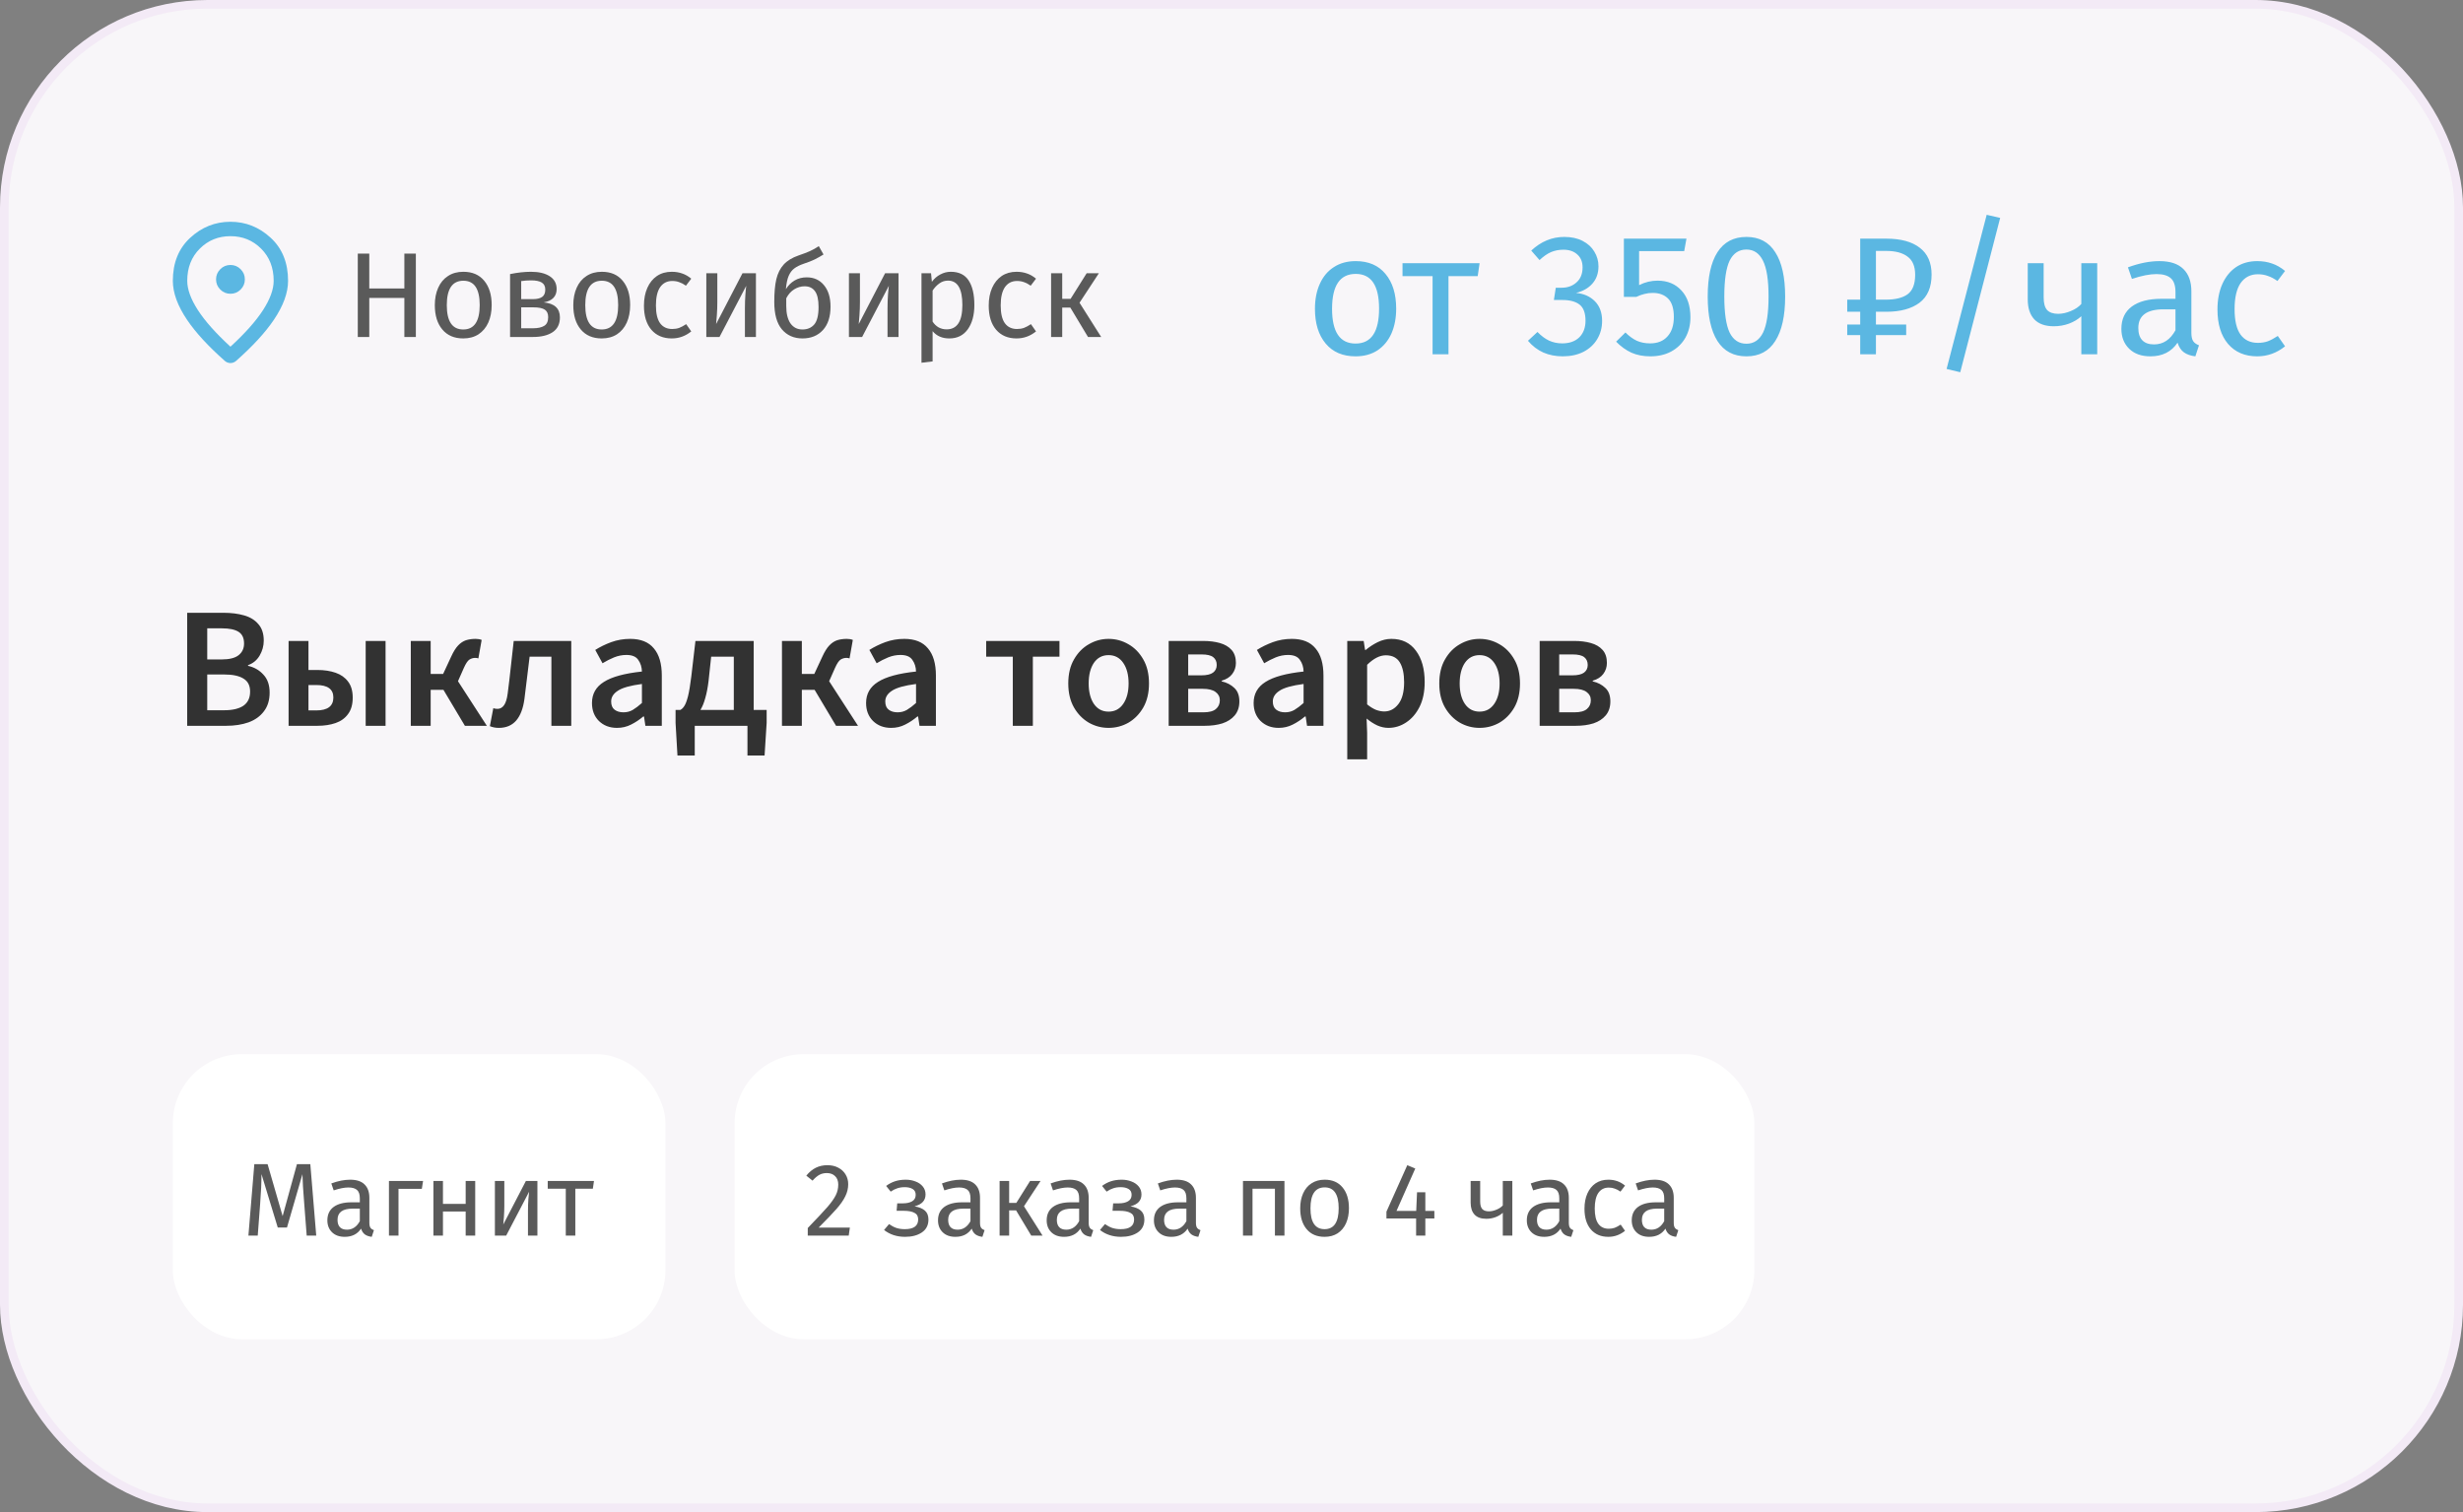
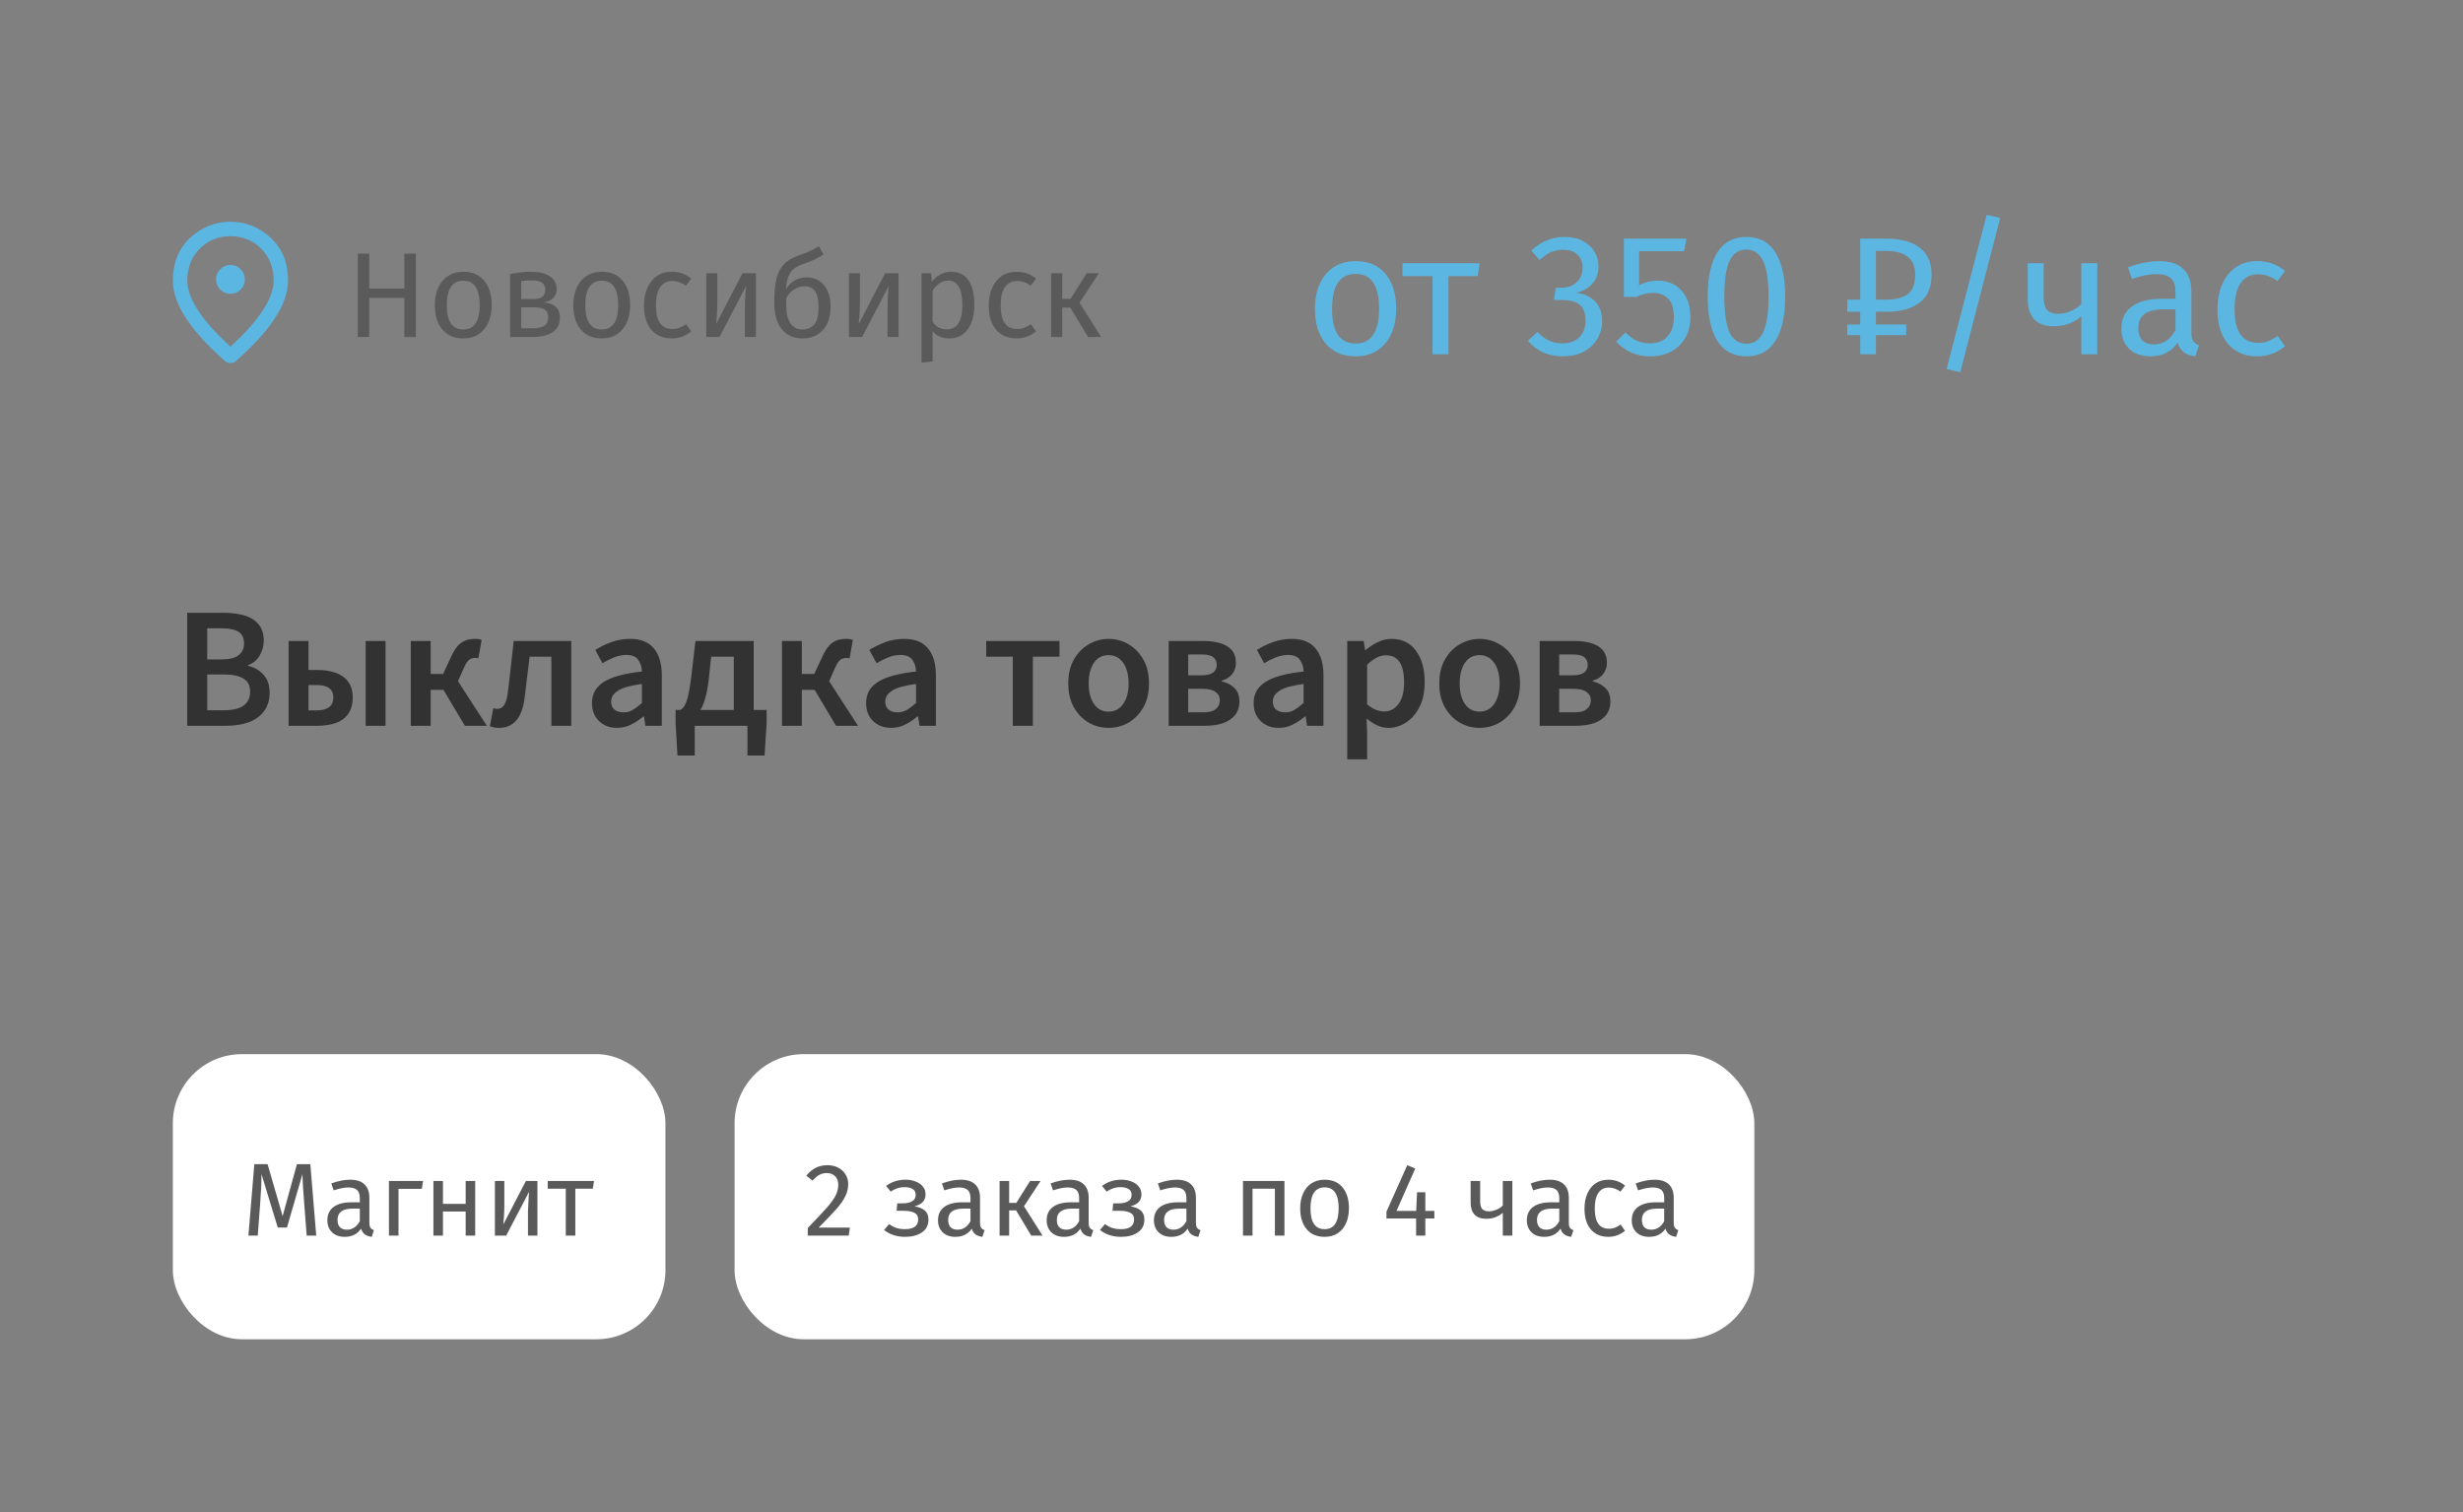
<svg xmlns="http://www.w3.org/2000/svg" width="285" height="175" viewBox="0 0 285 175" fill="none">
  <rect x="0" y="0" width="285" height="175" fill="#808080" stroke="none" />
-   <rect x="0.5" y="0.5" width="284" height="174" rx="23.5" fill="#F8F6F9" stroke="#F3EAF6" />
  <path d="M21.66 84V70.92H25.84C26.747 70.92 27.547 71.02 28.24 71.22C28.947 71.42 29.5 71.76 29.9 72.24C30.313 72.707 30.52 73.34 30.52 74.14C30.52 74.753 30.36 75.333 30.04 75.88C29.72 76.413 29.273 76.78 28.7 76.98V77.06C29.42 77.22 30.013 77.56 30.48 78.08C30.96 78.587 31.2 79.28 31.2 80.16C31.2 81.027 30.98 81.747 30.54 82.32C30.113 82.893 29.52 83.32 28.76 83.6C28 83.867 27.14 84 26.18 84H21.66ZM23.98 76.32H25.64C26.547 76.32 27.207 76.153 27.62 75.82C28.033 75.487 28.24 75.04 28.24 74.48C28.24 73.84 28.027 73.387 27.6 73.12C27.173 72.853 26.533 72.72 25.68 72.72H23.98V76.32ZM23.98 82.2H25.94C26.9 82.2 27.64 82.027 28.16 81.68C28.68 81.32 28.94 80.773 28.94 80.04C28.94 79.347 28.687 78.847 28.18 78.54C27.673 78.22 26.927 78.06 25.94 78.06H23.98V82.2ZM33.394 84V74.18H35.694V77.54H36.734C37.52 77.54 38.22 77.647 38.834 77.86C39.447 78.073 39.927 78.413 40.274 78.88C40.634 79.347 40.814 79.967 40.814 80.74C40.814 81.527 40.634 82.16 40.274 82.64C39.927 83.12 39.447 83.467 38.834 83.68C38.22 83.893 37.52 84 36.734 84H33.394ZM35.694 82.22H36.594C37.914 82.22 38.574 81.72 38.574 80.72C38.574 79.76 37.914 79.28 36.594 79.28H35.694V82.22ZM42.314 84V74.18H44.614V84H42.314ZM47.534 84V74.18H49.834V78H51.274L52.194 76.02C52.461 75.433 52.734 74.993 53.014 74.7C53.294 74.407 53.594 74.207 53.914 74.1C54.248 73.993 54.621 73.94 55.034 73.94C55.301 73.94 55.534 73.98 55.734 74.06L55.354 76.2C55.234 76.16 55.114 76.14 54.994 76.14C54.754 76.14 54.528 76.207 54.314 76.34C54.114 76.473 53.901 76.793 53.674 77.3L52.994 78.84L56.334 84H53.794L51.314 79.84H49.834V84H47.534ZM57.723 84.24C57.337 84.24 56.99 84.173 56.683 84.04L57.083 81.96C57.15 81.973 57.223 81.993 57.303 82.02C57.383 82.033 57.47 82.04 57.563 82.04C57.87 82.04 58.123 81.9 58.323 81.62C58.523 81.34 58.663 80.893 58.743 80.28C58.877 79.253 58.997 78.233 59.103 77.22C59.223 76.207 59.337 75.193 59.443 74.18H66.103V84H63.803V76H61.283C61.19 76.813 61.09 77.633 60.983 78.46C60.89 79.273 60.79 80.087 60.683 80.9C60.537 81.993 60.217 82.827 59.723 83.4C59.23 83.96 58.563 84.24 57.723 84.24ZM71.399 84.24C70.545 84.24 69.845 83.973 69.299 83.44C68.765 82.907 68.499 82.213 68.499 81.36C68.499 80.307 68.959 79.493 69.879 78.92C70.799 78.333 72.265 77.933 74.279 77.72C74.265 77.2 74.125 76.753 73.859 76.38C73.605 75.993 73.145 75.8 72.479 75.8C71.999 75.8 71.525 75.893 71.059 76.08C70.605 76.267 70.159 76.493 69.719 76.76L68.879 75.22C69.425 74.873 70.039 74.573 70.719 74.32C71.412 74.067 72.145 73.94 72.919 73.94C74.145 73.94 75.059 74.307 75.659 75.04C76.272 75.76 76.579 76.807 76.579 78.18V84H74.679L74.519 82.92H74.439C73.999 83.293 73.525 83.607 73.019 83.86C72.525 84.113 71.985 84.24 71.399 84.24ZM72.139 82.44C72.539 82.44 72.899 82.347 73.219 82.16C73.552 81.96 73.905 81.693 74.279 81.36V79.16C72.945 79.333 72.019 79.593 71.499 79.94C70.979 80.273 70.719 80.687 70.719 81.18C70.719 81.62 70.852 81.94 71.119 82.14C71.385 82.34 71.725 82.44 72.139 82.44ZM81.991 78.8C81.898 79.573 81.771 80.233 81.611 80.78C81.464 81.327 81.278 81.787 81.051 82.16H84.911V76H82.291L81.991 78.8ZM80.391 84V87.44H78.391L78.171 83.66V82.16H78.731C78.904 82.067 79.058 81.913 79.191 81.7C79.338 81.473 79.478 81.1 79.611 80.58C79.744 80.047 79.871 79.287 79.991 78.3L80.471 74.18H87.211V82.16H88.711V83.66L88.471 87.44H86.491V84H80.391ZM90.483 84V74.18H92.783V78H94.223L95.143 76.02C95.41 75.433 95.683 74.993 95.963 74.7C96.243 74.407 96.543 74.207 96.863 74.1C97.197 73.993 97.57 73.94 97.983 73.94C98.25 73.94 98.483 73.98 98.683 74.06L98.303 76.2C98.183 76.16 98.063 76.14 97.943 76.14C97.703 76.14 97.477 76.207 97.263 76.34C97.063 76.473 96.85 76.793 96.623 77.3L95.943 78.84L99.283 84H96.743L94.263 79.84H92.783V84H90.483ZM103.117 84.24C102.264 84.24 101.564 83.973 101.017 83.44C100.484 82.907 100.217 82.213 100.217 81.36C100.217 80.307 100.677 79.493 101.597 78.92C102.517 78.333 103.984 77.933 105.997 77.72C105.984 77.2 105.844 76.753 105.577 76.38C105.324 75.993 104.864 75.8 104.197 75.8C103.717 75.8 103.244 75.893 102.777 76.08C102.324 76.267 101.877 76.493 101.437 76.76L100.597 75.22C101.144 74.873 101.757 74.573 102.437 74.32C103.131 74.067 103.864 73.94 104.637 73.94C105.864 73.94 106.777 74.307 107.377 75.04C107.991 75.76 108.297 76.807 108.297 78.18V84H106.397L106.237 82.92H106.157C105.717 83.293 105.244 83.607 104.737 83.86C104.244 84.113 103.704 84.24 103.117 84.24ZM103.857 82.44C104.257 82.44 104.617 82.347 104.937 82.16C105.271 81.96 105.624 81.693 105.997 81.36V79.16C104.664 79.333 103.737 79.593 103.217 79.94C102.697 80.273 102.437 80.687 102.437 81.18C102.437 81.62 102.571 81.94 102.837 82.14C103.104 82.34 103.444 82.44 103.857 82.44ZM117.194 84V76H114.114V74.18H122.594V76H119.514V84H117.194ZM128.273 84.24C127.46 84.24 126.7 84.04 125.993 83.64C125.286 83.227 124.713 82.64 124.273 81.88C123.833 81.107 123.613 80.18 123.613 79.1C123.613 78.007 123.833 77.08 124.273 76.32C124.713 75.547 125.286 74.96 125.993 74.56C126.7 74.147 127.46 73.94 128.273 73.94C129.1 73.94 129.866 74.147 130.573 74.56C131.28 74.96 131.853 75.547 132.293 76.32C132.733 77.08 132.953 78.007 132.953 79.1C132.953 80.18 132.733 81.107 132.293 81.88C131.853 82.64 131.28 83.227 130.573 83.64C129.866 84.04 129.1 84.24 128.273 84.24ZM128.273 82.36C128.993 82.36 129.56 82.06 129.973 81.46C130.386 80.86 130.593 80.073 130.593 79.1C130.593 78.113 130.386 77.32 129.973 76.72C129.56 76.12 128.993 75.82 128.273 75.82C127.553 75.82 126.986 76.12 126.573 76.72C126.173 77.32 125.973 78.113 125.973 79.1C125.973 80.073 126.173 80.86 126.573 81.46C126.986 82.06 127.553 82.36 128.273 82.36ZM135.23 84V74.18H139.21C139.943 74.18 140.59 74.26 141.15 74.42C141.723 74.58 142.176 74.847 142.51 75.22C142.843 75.593 143.01 76.093 143.01 76.72C143.01 77.2 142.87 77.627 142.59 78C142.323 78.36 141.916 78.62 141.37 78.78V78.86C141.956 78.993 142.443 79.247 142.83 79.62C143.216 79.98 143.41 80.5 143.41 81.18C143.41 81.833 143.23 82.373 142.87 82.8C142.523 83.213 142.05 83.52 141.45 83.72C140.85 83.907 140.17 84 139.41 84H135.23ZM137.49 78.16H138.99C139.63 78.16 140.09 78.053 140.37 77.84C140.65 77.627 140.79 77.333 140.79 76.96C140.79 76.573 140.656 76.273 140.39 76.06C140.123 75.847 139.676 75.74 139.05 75.74H137.49V78.16ZM137.49 82.44H139.25C139.916 82.44 140.396 82.313 140.69 82.06C140.996 81.807 141.15 81.467 141.15 81.04C141.15 80.64 140.983 80.32 140.65 80.08C140.33 79.84 139.836 79.72 139.17 79.72H137.49V82.44ZM147.961 84.24C147.108 84.24 146.408 83.973 145.861 83.44C145.328 82.907 145.061 82.213 145.061 81.36C145.061 80.307 145.521 79.493 146.441 78.92C147.361 78.333 148.828 77.933 150.841 77.72C150.828 77.2 150.688 76.753 150.421 76.38C150.168 75.993 149.708 75.8 149.041 75.8C148.561 75.8 148.088 75.893 147.621 76.08C147.168 76.267 146.721 76.493 146.281 76.76L145.441 75.22C145.988 74.873 146.601 74.573 147.281 74.32C147.974 74.067 148.708 73.94 149.481 73.94C150.708 73.94 151.621 74.307 152.221 75.04C152.834 75.76 153.141 76.807 153.141 78.18V84H151.241L151.081 82.92H151.001C150.561 83.293 150.088 83.607 149.581 83.86C149.088 84.113 148.548 84.24 147.961 84.24ZM148.701 82.44C149.101 82.44 149.461 82.347 149.781 82.16C150.114 81.96 150.468 81.693 150.841 81.36V79.16C149.508 79.333 148.581 79.593 148.061 79.94C147.541 80.273 147.281 80.687 147.281 81.18C147.281 81.62 147.414 81.94 147.681 82.14C147.948 82.34 148.288 82.44 148.701 82.44ZM155.894 87.88V74.18H157.794L157.954 75.22H158.034C158.447 74.873 158.907 74.573 159.414 74.32C159.934 74.067 160.46 73.94 160.994 73.94C162.22 73.94 163.167 74.393 163.834 75.3C164.514 76.207 164.854 77.42 164.854 78.94C164.854 80.06 164.654 81.02 164.254 81.82C163.854 82.607 163.334 83.207 162.694 83.62C162.067 84.033 161.387 84.24 160.654 84.24C160.227 84.24 159.8 84.147 159.374 83.96C158.947 83.76 158.534 83.493 158.134 83.16L158.194 84.8V87.88H155.894ZM160.174 82.34C160.827 82.34 161.374 82.053 161.814 81.48C162.254 80.907 162.474 80.067 162.474 78.96C162.474 77.973 162.307 77.207 161.974 76.66C161.64 76.113 161.1 75.84 160.354 75.84C159.66 75.84 158.94 76.207 158.194 76.94V81.52C158.554 81.813 158.9 82.027 159.234 82.16C159.567 82.28 159.88 82.34 160.174 82.34ZM171.203 84.24C170.389 84.24 169.629 84.04 168.923 83.64C168.216 83.227 167.643 82.64 167.203 81.88C166.763 81.107 166.543 80.18 166.543 79.1C166.543 78.007 166.763 77.08 167.203 76.32C167.643 75.547 168.216 74.96 168.923 74.56C169.629 74.147 170.389 73.94 171.203 73.94C172.029 73.94 172.796 74.147 173.503 74.56C174.209 74.96 174.783 75.547 175.223 76.32C175.663 77.08 175.883 78.007 175.883 79.1C175.883 80.18 175.663 81.107 175.223 81.88C174.783 82.64 174.209 83.227 173.503 83.64C172.796 84.04 172.029 84.24 171.203 84.24ZM171.203 82.36C171.923 82.36 172.489 82.06 172.903 81.46C173.316 80.86 173.523 80.073 173.523 79.1C173.523 78.113 173.316 77.32 172.903 76.72C172.489 76.12 171.923 75.82 171.203 75.82C170.483 75.82 169.916 76.12 169.503 76.72C169.103 77.32 168.903 78.113 168.903 79.1C168.903 80.073 169.103 80.86 169.503 81.46C169.916 82.06 170.483 82.36 171.203 82.36ZM178.159 84V74.18H182.139C182.873 74.18 183.519 74.26 184.079 74.42C184.653 74.58 185.106 74.847 185.439 75.22C185.773 75.593 185.939 76.093 185.939 76.72C185.939 77.2 185.799 77.627 185.519 78C185.253 78.36 184.846 78.62 184.299 78.78V78.86C184.886 78.993 185.373 79.247 185.759 79.62C186.146 79.98 186.339 80.5 186.339 81.18C186.339 81.833 186.159 82.373 185.799 82.8C185.453 83.213 184.979 83.52 184.379 83.72C183.779 83.907 183.099 84 182.339 84H178.159ZM180.419 78.16H181.919C182.559 78.16 183.019 78.053 183.299 77.84C183.579 77.627 183.719 77.333 183.719 76.96C183.719 76.573 183.586 76.273 183.319 76.06C183.053 75.847 182.606 75.74 181.979 75.74H180.419V78.16ZM180.419 82.44H182.179C182.846 82.44 183.326 82.313 183.619 82.06C183.926 81.807 184.079 81.467 184.079 81.04C184.079 80.64 183.913 80.32 183.579 80.08C183.259 79.84 182.766 79.72 182.099 79.72H180.419V82.44Z" fill="#323232" />
  <path d="M156.876 30.22C158.356 30.22 159.502 30.713 160.316 31.7C161.142 32.687 161.556 34.027 161.556 35.72C161.556 36.813 161.369 37.78 160.996 38.62C160.622 39.447 160.082 40.093 159.376 40.56C158.669 41.013 157.829 41.24 156.856 41.24C155.376 41.24 154.222 40.747 153.396 39.76C152.569 38.773 152.156 37.433 152.156 35.74C152.156 34.647 152.342 33.687 152.716 32.86C153.089 32.02 153.629 31.373 154.336 30.92C155.042 30.453 155.889 30.22 156.876 30.22ZM156.876 31.7C155.049 31.7 154.136 33.047 154.136 35.74C154.136 38.42 155.042 39.76 156.856 39.76C158.669 39.76 159.576 38.413 159.576 35.72C159.576 33.04 158.676 31.7 156.876 31.7ZM171.208 30.46L170.988 31.96H167.608V41H165.768V31.96H162.288V30.46H171.208ZM181.004 27.42C181.831 27.42 182.537 27.573 183.124 27.88C183.724 28.187 184.177 28.6 184.484 29.12C184.804 29.64 184.964 30.207 184.964 30.82C184.964 31.633 184.724 32.307 184.244 32.84C183.777 33.36 183.151 33.713 182.364 33.9C183.257 33.98 183.984 34.3 184.544 34.86C185.104 35.42 185.384 36.18 185.384 37.14C185.384 37.913 185.197 38.613 184.824 39.24C184.451 39.867 183.917 40.36 183.224 40.72C182.531 41.067 181.731 41.24 180.824 41.24C180.011 41.24 179.264 41.093 178.584 40.8C177.904 40.493 177.311 40.04 176.804 39.44L177.904 38.42C178.344 38.873 178.791 39.207 179.244 39.42C179.711 39.633 180.217 39.74 180.764 39.74C181.604 39.74 182.264 39.507 182.744 39.04C183.224 38.56 183.464 37.92 183.464 37.12C183.464 36.24 183.237 35.62 182.784 35.26C182.331 34.9 181.671 34.72 180.804 34.72H179.804L180.024 33.3H180.704C181.397 33.3 181.971 33.093 182.424 32.68C182.891 32.267 183.124 31.687 183.124 30.94C183.124 30.313 182.924 29.82 182.524 29.46C182.124 29.087 181.584 28.9 180.904 28.9C180.384 28.9 179.904 28.993 179.464 29.18C179.037 29.367 178.597 29.673 178.144 30.1L177.184 29C178.317 27.947 179.591 27.42 181.004 27.42ZM194.884 29.06H189.664V33C190.344 32.653 191.058 32.48 191.804 32.48C192.951 32.48 193.871 32.86 194.564 33.62C195.258 34.367 195.604 35.4 195.604 36.72C195.604 37.6 195.411 38.387 195.024 39.08C194.638 39.76 194.091 40.293 193.384 40.68C192.691 41.053 191.884 41.24 190.964 41.24C190.151 41.24 189.424 41.1 188.784 40.82C188.144 40.527 187.551 40.1 187.004 39.54L188.084 38.48C188.511 38.907 188.951 39.227 189.404 39.44C189.858 39.64 190.371 39.74 190.944 39.74C191.798 39.74 192.464 39.473 192.944 38.94C193.438 38.407 193.684 37.653 193.684 36.68C193.684 35.707 193.464 35 193.024 34.56C192.584 34.12 191.991 33.9 191.244 33.9C190.898 33.9 190.578 33.94 190.284 34.02C189.991 34.087 189.678 34.2 189.344 34.36H187.904V27.62H195.144L194.884 29.06ZM202.084 27.42C203.564 27.42 204.677 28.013 205.424 29.2C206.184 30.373 206.564 32.08 206.564 34.32C206.564 36.56 206.184 38.273 205.424 39.46C204.677 40.647 203.564 41.24 202.084 41.24C200.604 41.24 199.484 40.647 198.724 39.46C197.977 38.273 197.604 36.56 197.604 34.32C197.604 32.08 197.977 30.373 198.724 29.2C199.484 28.013 200.604 27.42 202.084 27.42ZM202.084 28.88C201.217 28.88 200.571 29.307 200.144 30.16C199.731 31.013 199.524 32.4 199.524 34.32C199.524 36.24 199.731 37.633 200.144 38.5C200.571 39.353 201.217 39.78 202.084 39.78C202.937 39.78 203.577 39.353 204.004 38.5C204.431 37.633 204.644 36.24 204.644 34.32C204.644 32.413 204.431 31.033 204.004 30.18C203.577 29.313 202.937 28.88 202.084 28.88ZM217.069 37.56H220.569V38.78H217.069V41H215.249V38.78H213.749V37.56H215.249V36.08H213.749V34.68H215.249V27.62H218.269C219.949 27.62 221.243 27.973 222.149 28.68C223.056 29.373 223.509 30.407 223.509 31.78C223.509 33.247 223.043 34.333 222.109 35.04C221.176 35.733 219.903 36.08 218.289 36.08H217.069V37.56ZM217.069 29.04V34.68H218.209C219.316 34.68 220.156 34.473 220.729 34.06C221.316 33.633 221.609 32.88 221.609 31.8C221.609 30.827 221.316 30.127 220.729 29.7C220.156 29.26 219.329 29.04 218.249 29.04H217.069ZM229.885 24.86L231.445 25.22L226.825 43.08L225.245 42.7L229.885 24.86ZM242.675 30.46V41H240.835V36.6C240.448 36.96 239.968 37.247 239.395 37.46C238.835 37.66 238.255 37.76 237.655 37.76C236.655 37.76 235.902 37.493 235.395 36.96C234.888 36.413 234.635 35.64 234.635 34.64V30.46H236.475V34.42C236.475 35.087 236.608 35.573 236.875 35.88C237.155 36.173 237.582 36.32 238.155 36.32C238.622 36.32 239.108 36.213 239.615 36C240.135 35.787 240.542 35.513 240.835 35.18V30.46H242.675ZM253.57 38.54C253.57 38.967 253.644 39.287 253.79 39.5C253.937 39.7 254.157 39.853 254.45 39.96L254.03 41.24C253.484 41.173 253.044 41.02 252.71 40.78C252.377 40.54 252.13 40.167 251.97 39.66C251.264 40.713 250.217 41.24 248.83 41.24C247.79 41.24 246.97 40.947 246.37 40.36C245.77 39.773 245.47 39.007 245.47 38.06C245.47 36.94 245.87 36.08 246.67 35.48C247.484 34.88 248.63 34.58 250.11 34.58H251.73V33.8C251.73 33.053 251.55 32.52 251.19 32.2C250.83 31.88 250.277 31.72 249.53 31.72C248.757 31.72 247.81 31.907 246.69 32.28L246.23 30.94C247.537 30.46 248.75 30.22 249.87 30.22C251.11 30.22 252.037 30.527 252.65 31.14C253.264 31.74 253.57 32.6 253.57 33.72V38.54ZM249.25 39.86C250.304 39.86 251.13 39.313 251.73 38.22V35.8H250.35C248.404 35.8 247.43 36.52 247.43 37.96C247.43 38.587 247.584 39.06 247.89 39.38C248.197 39.7 248.65 39.86 249.25 39.86ZM261.189 30.22C261.816 30.22 262.389 30.313 262.909 30.5C263.429 30.673 263.929 30.96 264.409 31.36L263.529 32.52C263.156 32.253 262.789 32.06 262.429 31.94C262.083 31.807 261.696 31.74 261.269 31.74C260.416 31.74 259.749 32.08 259.269 32.76C258.803 33.44 258.569 34.447 258.569 35.78C258.569 37.113 258.803 38.1 259.269 38.74C259.736 39.367 260.403 39.68 261.269 39.68C261.683 39.68 262.063 39.62 262.409 39.5C262.756 39.367 263.143 39.16 263.569 38.88L264.409 40.08C263.449 40.853 262.376 41.24 261.189 41.24C259.763 41.24 258.636 40.76 257.809 39.8C256.996 38.84 256.589 37.513 256.589 35.82C256.589 34.7 256.776 33.72 257.149 32.88C257.523 32.04 258.049 31.387 258.729 30.92C259.423 30.453 260.243 30.22 261.189 30.22Z" fill="#5BB7E2" />
  <path d="M26.667 33.999C27.125 33.999 27.517 33.836 27.844 33.51C28.17 33.183 28.333 32.791 28.333 32.333C28.333 31.874 28.17 31.482 27.844 31.156C27.517 30.829 27.125 30.666 26.667 30.666C26.208 30.666 25.816 30.829 25.49 31.156C25.163 31.482 25 31.874 25 32.333C25 32.791 25.163 33.183 25.49 33.51C25.816 33.836 26.208 33.999 26.667 33.999ZM26.667 40.124C28.361 38.569 29.618 37.156 30.438 35.885C31.257 34.614 31.667 33.486 31.667 32.499C31.667 30.985 31.184 29.746 30.219 28.781C29.253 27.815 28.069 27.333 26.667 27.333C25.264 27.333 24.08 27.815 23.115 28.781C22.149 29.746 21.667 30.985 21.667 32.499C21.667 33.486 22.076 34.614 22.896 35.885C23.715 37.156 24.972 38.569 26.667 40.124ZM27.31 41.775C26.942 42.1 26.391 42.1 26.023 41.775C24.108 40.084 22.652 38.502 21.656 37.031C20.552 35.399 20 33.888 20 32.499C20 30.416 20.67 28.756 22.01 27.52C23.351 26.284 24.903 25.666 26.667 25.666C28.431 25.666 29.983 26.284 31.323 27.52C32.663 28.756 33.333 30.416 33.333 32.499C33.333 33.888 32.781 35.399 31.677 37.031C30.681 38.502 29.226 40.084 27.31 41.775Z" fill="#5BB7E2" />
  <path d="M46.79 39V34.478H42.73V39H41.4V29.354H42.73V33.386H46.79V29.354H48.12V39H46.79ZM53.618 31.454C54.654 31.454 55.456 31.799 56.026 32.49C56.604 33.181 56.894 34.119 56.894 35.304C56.894 36.069 56.763 36.746 56.502 37.334C56.24 37.913 55.862 38.365 55.368 38.692C54.873 39.009 54.285 39.168 53.604 39.168C52.568 39.168 51.76 38.823 51.182 38.132C50.603 37.441 50.314 36.503 50.314 35.318C50.314 34.553 50.444 33.881 50.706 33.302C50.967 32.714 51.345 32.261 51.84 31.944C52.334 31.617 52.927 31.454 53.618 31.454ZM53.618 32.49C52.339 32.49 51.7 33.433 51.7 35.318C51.7 37.194 52.334 38.132 53.604 38.132C54.873 38.132 55.508 37.189 55.508 35.304C55.508 33.428 54.878 32.49 53.618 32.49ZM62.913 34.996C64.164 35.117 64.789 35.696 64.789 36.732C64.789 37.507 64.505 38.081 63.935 38.454C63.375 38.818 62.624 39 61.681 39H59.021V31.72C59.889 31.543 60.697 31.454 61.443 31.454C62.358 31.454 63.081 31.627 63.613 31.972C64.145 32.317 64.411 32.812 64.411 33.456C64.411 33.876 64.285 34.217 64.033 34.478C63.781 34.739 63.408 34.912 62.913 34.996ZM61.457 32.448C61.065 32.448 60.683 32.476 60.309 32.532V34.618H61.695C62.143 34.618 62.489 34.534 62.731 34.366C62.974 34.198 63.095 33.913 63.095 33.512C63.095 33.139 62.96 32.868 62.689 32.7C62.419 32.532 62.008 32.448 61.457 32.448ZM61.681 37.992C62.232 37.992 62.661 37.899 62.969 37.712C63.277 37.525 63.431 37.189 63.431 36.704C63.431 36.303 63.301 36.013 63.039 35.836C62.778 35.659 62.335 35.57 61.709 35.57H60.309V37.992H61.681ZM69.641 31.454C70.677 31.454 71.48 31.799 72.049 32.49C72.628 33.181 72.917 34.119 72.917 35.304C72.917 36.069 72.786 36.746 72.525 37.334C72.264 37.913 71.886 38.365 71.391 38.692C70.896 39.009 70.308 39.168 69.627 39.168C68.591 39.168 67.784 38.823 67.205 38.132C66.626 37.441 66.337 36.503 66.337 35.318C66.337 34.553 66.468 33.881 66.729 33.302C66.99 32.714 67.368 32.261 67.863 31.944C68.358 31.617 68.95 31.454 69.641 31.454ZM69.641 32.49C68.362 32.49 67.723 33.433 67.723 35.318C67.723 37.194 68.358 38.132 69.627 38.132C70.896 38.132 71.531 37.189 71.531 35.304C71.531 33.428 70.901 32.49 69.641 32.49ZM77.733 31.454C78.171 31.454 78.573 31.519 78.937 31.65C79.301 31.771 79.651 31.972 79.987 32.252L79.371 33.064C79.109 32.877 78.853 32.742 78.601 32.658C78.358 32.565 78.088 32.518 77.789 32.518C77.192 32.518 76.725 32.756 76.389 33.232C76.062 33.708 75.899 34.413 75.899 35.346C75.899 36.279 76.062 36.97 76.389 37.418C76.716 37.857 77.182 38.076 77.789 38.076C78.078 38.076 78.344 38.034 78.587 37.95C78.829 37.857 79.1 37.712 79.399 37.516L79.987 38.356C79.315 38.897 78.564 39.168 77.733 39.168C76.734 39.168 75.945 38.832 75.367 38.16C74.797 37.488 74.513 36.559 74.513 35.374C74.513 34.59 74.644 33.904 74.905 33.316C75.166 32.728 75.535 32.271 76.011 31.944C76.496 31.617 77.07 31.454 77.733 31.454ZM87.47 39H86.196V35.668C86.196 35.108 86.215 34.576 86.252 34.072C86.29 33.568 86.322 33.237 86.35 33.078L83.256 39H81.73V31.622H83.004V34.954C83.004 35.449 82.986 35.962 82.948 36.494C82.911 37.017 82.883 37.353 82.864 37.502L85.916 31.622H87.47V39ZM93.345 32.098C94.185 32.098 94.852 32.401 95.347 33.008C95.851 33.615 96.103 34.441 96.103 35.486C96.103 36.653 95.809 37.558 95.221 38.202C94.633 38.846 93.844 39.168 92.855 39.168C91.866 39.168 91.072 38.818 90.475 38.118C89.887 37.418 89.593 36.359 89.593 34.94C89.593 33.867 89.672 32.989 89.831 32.308C89.999 31.617 90.284 31.053 90.685 30.614C91.096 30.166 91.67 29.816 92.407 29.564C92.958 29.377 93.396 29.209 93.723 29.06C94.059 28.911 94.4 28.719 94.745 28.486L95.291 29.452C94.964 29.657 94.624 29.849 94.269 30.026C93.924 30.194 93.508 30.357 93.023 30.516C92.556 30.675 92.188 30.857 91.917 31.062C91.646 31.258 91.427 31.547 91.259 31.93C91.1 32.303 90.993 32.817 90.937 33.47C91.198 33.041 91.534 32.705 91.945 32.462C92.356 32.219 92.822 32.098 93.345 32.098ZM92.855 38.132C93.424 38.132 93.877 37.941 94.213 37.558C94.549 37.166 94.717 36.489 94.717 35.528C94.717 34.679 94.577 34.067 94.297 33.694C94.026 33.321 93.63 33.134 93.107 33.134C92.678 33.134 92.276 33.251 91.903 33.484C91.53 33.708 91.222 34.053 90.979 34.52V35.416C90.979 36.284 91.142 36.956 91.469 37.432C91.805 37.899 92.267 38.132 92.855 38.132ZM103.972 39H102.698V35.668C102.698 35.108 102.717 34.576 102.754 34.072C102.792 33.568 102.824 33.237 102.852 33.078L99.758 39H98.232V31.622H99.506V34.954C99.506 35.449 99.488 35.962 99.45 36.494C99.413 37.017 99.385 37.353 99.366 37.502L102.418 31.622H103.972V39ZM110.015 31.454C110.958 31.454 111.648 31.79 112.087 32.462C112.526 33.134 112.745 34.081 112.745 35.304C112.745 36.461 112.493 37.395 111.989 38.104C111.485 38.813 110.771 39.168 109.847 39.168C109.026 39.168 108.382 38.888 107.915 38.328V41.828L106.627 41.982V31.622H107.733L107.831 32.616C108.102 32.243 108.428 31.958 108.811 31.762C109.194 31.557 109.595 31.454 110.015 31.454ZM109.539 38.118C110.752 38.118 111.359 37.18 111.359 35.304C111.359 33.419 110.804 32.476 109.693 32.476C109.329 32.476 108.998 32.583 108.699 32.798C108.4 33.013 108.139 33.288 107.915 33.624V37.222C108.102 37.511 108.335 37.735 108.615 37.894C108.895 38.043 109.203 38.118 109.539 38.118ZM117.627 31.454C118.066 31.454 118.467 31.519 118.831 31.65C119.195 31.771 119.545 31.972 119.881 32.252L119.265 33.064C119.004 32.877 118.747 32.742 118.495 32.658C118.253 32.565 117.982 32.518 117.683 32.518C117.086 32.518 116.619 32.756 116.283 33.232C115.957 33.708 115.793 34.413 115.793 35.346C115.793 36.279 115.957 36.97 116.283 37.418C116.61 37.857 117.077 38.076 117.683 38.076C117.973 38.076 118.239 38.034 118.481 37.95C118.724 37.857 118.995 37.712 119.293 37.516L119.881 38.356C119.209 38.897 118.458 39.168 117.627 39.168C116.629 39.168 115.84 38.832 115.261 38.16C114.692 37.488 114.407 36.559 114.407 35.374C114.407 34.59 114.538 33.904 114.799 33.316C115.061 32.728 115.429 32.271 115.905 31.944C116.391 31.617 116.965 31.454 117.627 31.454ZM127.155 31.622L124.915 35.038L127.421 39H125.895L123.851 35.598H122.913V39H121.625V31.622H122.913V34.59H123.879L125.741 31.622H127.155Z" fill="#5A5A5A" />
  <rect x="20" y="122" width="57" height="33" rx="8" fill="white" />
-   <path d="M36.592 143H35.488L35.2 139.268C35.08 137.804 35.012 136.68 34.996 135.896L33.208 142.064H32.14L30.256 135.884C30.256 136.884 30.204 138.04 30.1 139.352L29.824 143H28.744L29.428 134.732H30.964L32.704 140.744L34.36 134.732H35.908L36.592 143ZM42.74 141.524C42.74 141.78 42.784 141.972 42.872 142.1C42.96 142.22 43.092 142.312 43.268 142.376L43.016 143.144C42.688 143.104 42.424 143.012 42.224 142.868C42.024 142.724 41.876 142.5 41.78 142.196C41.356 142.828 40.728 143.144 39.896 143.144C39.272 143.144 38.78 142.968 38.42 142.616C38.06 142.264 37.88 141.804 37.88 141.236C37.88 140.564 38.12 140.048 38.6 139.688C39.088 139.328 39.776 139.148 40.664 139.148H41.636V138.68C41.636 138.232 41.528 137.912 41.312 137.72C41.096 137.528 40.764 137.432 40.316 137.432C39.852 137.432 39.284 137.544 38.612 137.768L38.336 136.964C39.12 136.676 39.848 136.532 40.52 136.532C41.264 136.532 41.82 136.716 42.188 137.084C42.556 137.444 42.74 137.96 42.74 138.632V141.524ZM40.148 142.316C40.78 142.316 41.276 141.988 41.636 141.332V139.88H40.808C39.64 139.88 39.056 140.312 39.056 141.176C39.056 141.552 39.148 141.836 39.332 142.028C39.516 142.22 39.788 142.316 40.148 142.316ZM46.111 143H45.007V136.676H48.955L48.811 137.588H46.111V143ZM53.884 143V140.216H51.256V143H50.152V136.676H51.256V139.328H53.884V136.676H54.988V143H53.884ZM62.185 143H61.093V140.144C61.093 139.664 61.109 139.208 61.141 138.776C61.173 138.344 61.201 138.06 61.225 137.924L58.573 143H57.265V136.676H58.357V139.532C58.357 139.956 58.341 140.396 58.309 140.852C58.277 141.3 58.253 141.588 58.237 141.716L60.853 136.676H62.185V143ZM68.732 136.676L68.6 137.576H66.572V143H65.468V137.576H63.38V136.676H68.732Z" fill="#5A5A5A" />
+   <path d="M36.592 143H35.488L35.2 139.268C35.08 137.804 35.012 136.68 34.996 135.896L33.208 142.064H32.14L30.256 135.884C30.256 136.884 30.204 138.04 30.1 139.352L29.824 143H28.744L29.428 134.732H30.964L32.704 140.744L34.36 134.732H35.908L36.592 143ZM42.74 141.524C42.74 141.78 42.784 141.972 42.872 142.1C42.96 142.22 43.092 142.312 43.268 142.376L43.016 143.144C42.688 143.104 42.424 143.012 42.224 142.868C42.024 142.724 41.876 142.5 41.78 142.196C41.356 142.828 40.728 143.144 39.896 143.144C39.272 143.144 38.78 142.968 38.42 142.616C38.06 142.264 37.88 141.804 37.88 141.236C37.88 140.564 38.12 140.048 38.6 139.688C39.088 139.328 39.776 139.148 40.664 139.148H41.636V138.68C41.636 138.232 41.528 137.912 41.312 137.72C41.096 137.528 40.764 137.432 40.316 137.432C39.852 137.432 39.284 137.544 38.612 137.768L38.336 136.964C39.12 136.676 39.848 136.532 40.52 136.532C41.264 136.532 41.82 136.716 42.188 137.084C42.556 137.444 42.74 137.96 42.74 138.632V141.524ZM40.148 142.316C40.78 142.316 41.276 141.988 41.636 141.332V139.88H40.808C39.64 139.88 39.056 140.312 39.056 141.176C39.056 141.552 39.148 141.836 39.332 142.028C39.516 142.22 39.788 142.316 40.148 142.316ZM46.111 143H45.007V136.676H48.955L48.811 137.588H46.111V143ZM53.884 143V140.216H51.256V143H50.152V136.676H51.256V139.328H53.884V136.676H54.988V143H53.884ZM62.185 143H61.093V140.144C61.173 138.344 61.201 138.06 61.225 137.924L58.573 143H57.265V136.676H58.357V139.532C58.357 139.956 58.341 140.396 58.309 140.852C58.277 141.3 58.253 141.588 58.237 141.716L60.853 136.676H62.185V143ZM68.732 136.676L68.6 137.576H66.572V143H65.468V137.576H63.38V136.676H68.732Z" fill="#5A5A5A" />
  <rect x="85" y="122" width="118" height="33" rx="8" fill="white" />
  <path d="M95.736 134.852C96.216 134.852 96.636 134.948 96.996 135.14C97.364 135.332 97.648 135.596 97.848 135.932C98.048 136.26 98.148 136.632 98.148 137.048C98.148 137.536 98.036 138.004 97.812 138.452C97.596 138.9 97.26 139.384 96.804 139.904C96.348 140.424 95.656 141.148 94.728 142.076H98.34L98.208 143H93.468V142.124C94.54 141.012 95.3 140.2 95.748 139.688C96.196 139.168 96.516 138.716 96.708 138.332C96.9 137.948 96.996 137.536 96.996 137.096C96.996 136.68 96.876 136.356 96.636 136.124C96.396 135.884 96.076 135.764 95.676 135.764C95.348 135.764 95.06 135.832 94.812 135.968C94.564 136.104 94.3 136.328 94.02 136.64L93.3 136.064C93.628 135.656 93.992 135.352 94.392 135.152C94.792 134.952 95.24 134.852 95.736 134.852ZM104.817 136.532C105.217 136.532 105.589 136.6 105.933 136.736C106.285 136.864 106.565 137.056 106.773 137.312C106.989 137.568 107.097 137.876 107.097 138.236C107.097 138.588 106.993 138.876 106.785 139.1C106.585 139.324 106.265 139.496 105.825 139.616C106.353 139.704 106.753 139.868 107.025 140.108C107.297 140.348 107.433 140.692 107.433 141.14C107.433 141.796 107.177 142.296 106.665 142.64C106.161 142.976 105.517 143.144 104.733 143.144C103.781 143.144 102.969 142.88 102.297 142.352L102.873 141.668C103.153 141.868 103.433 142.016 103.713 142.112C104.001 142.208 104.329 142.256 104.697 142.256C105.729 142.256 106.245 141.88 106.245 141.128C106.245 140.76 106.097 140.504 105.801 140.36C105.513 140.208 105.109 140.132 104.589 140.132H103.749L103.821 139.268H104.469C104.917 139.268 105.277 139.188 105.549 139.028C105.821 138.868 105.957 138.62 105.957 138.284C105.957 137.972 105.841 137.748 105.609 137.612C105.377 137.468 105.073 137.396 104.697 137.396C104.369 137.396 104.077 137.44 103.821 137.528C103.573 137.608 103.321 137.736 103.065 137.912L102.537 137.252C102.857 137.012 103.201 136.832 103.569 136.712C103.937 136.592 104.353 136.532 104.817 136.532ZM113.4 141.524C113.4 141.78 113.444 141.972 113.532 142.1C113.62 142.22 113.752 142.312 113.928 142.376L113.676 143.144C113.348 143.104 113.084 143.012 112.884 142.868C112.684 142.724 112.536 142.5 112.44 142.196C112.016 142.828 111.388 143.144 110.556 143.144C109.932 143.144 109.44 142.968 109.08 142.616C108.72 142.264 108.54 141.804 108.54 141.236C108.54 140.564 108.78 140.048 109.26 139.688C109.748 139.328 110.436 139.148 111.324 139.148H112.296V138.68C112.296 138.232 112.188 137.912 111.972 137.72C111.756 137.528 111.424 137.432 110.976 137.432C110.512 137.432 109.944 137.544 109.272 137.768L108.996 136.964C109.78 136.676 110.508 136.532 111.18 136.532C111.924 136.532 112.48 136.716 112.848 137.084C113.216 137.444 113.4 137.96 113.4 138.632V141.524ZM110.808 142.316C111.44 142.316 111.936 141.988 112.296 141.332V139.88H111.468C110.3 139.88 109.716 140.312 109.716 141.176C109.716 141.552 109.808 141.836 109.992 142.028C110.176 142.22 110.448 142.316 110.808 142.316ZM120.407 136.676L118.487 139.604L120.635 143H119.327L117.575 140.084H116.771V143H115.667V136.676H116.771V139.22H117.599L119.195 136.676H120.407ZM125.974 141.524C125.974 141.78 126.018 141.972 126.106 142.1C126.194 142.22 126.326 142.312 126.502 142.376L126.25 143.144C125.922 143.104 125.658 143.012 125.458 142.868C125.258 142.724 125.11 142.5 125.014 142.196C124.59 142.828 123.962 143.144 123.13 143.144C122.506 143.144 122.014 142.968 121.654 142.616C121.294 142.264 121.114 141.804 121.114 141.236C121.114 140.564 121.354 140.048 121.834 139.688C122.322 139.328 123.01 139.148 123.898 139.148H124.87V138.68C124.87 138.232 124.762 137.912 124.546 137.72C124.33 137.528 123.998 137.432 123.55 137.432C123.086 137.432 122.518 137.544 121.846 137.768L121.57 136.964C122.354 136.676 123.082 136.532 123.754 136.532C124.498 136.532 125.054 136.716 125.422 137.084C125.79 137.444 125.974 137.96 125.974 138.632V141.524ZM123.382 142.316C124.014 142.316 124.51 141.988 124.87 141.332V139.88H124.042C122.874 139.88 122.29 140.312 122.29 141.176C122.29 141.552 122.382 141.836 122.566 142.028C122.75 142.22 123.022 142.316 123.382 142.316ZM129.802 136.532C130.202 136.532 130.574 136.6 130.918 136.736C131.27 136.864 131.55 137.056 131.758 137.312C131.974 137.568 132.082 137.876 132.082 138.236C132.082 138.588 131.978 138.876 131.77 139.1C131.57 139.324 131.25 139.496 130.81 139.616C131.338 139.704 131.738 139.868 132.01 140.108C132.282 140.348 132.418 140.692 132.418 141.14C132.418 141.796 132.162 142.296 131.65 142.64C131.146 142.976 130.502 143.144 129.718 143.144C128.766 143.144 127.954 142.88 127.282 142.352L127.858 141.668C128.138 141.868 128.418 142.016 128.698 142.112C128.986 142.208 129.314 142.256 129.682 142.256C130.714 142.256 131.23 141.88 131.23 141.128C131.23 140.76 131.082 140.504 130.786 140.36C130.498 140.208 130.094 140.132 129.574 140.132H128.734L128.806 139.268H129.454C129.902 139.268 130.262 139.188 130.534 139.028C130.806 138.868 130.942 138.62 130.942 138.284C130.942 137.972 130.826 137.748 130.594 137.612C130.362 137.468 130.058 137.396 129.682 137.396C129.354 137.396 129.062 137.44 128.806 137.528C128.558 137.608 128.306 137.736 128.05 137.912L127.522 137.252C127.842 137.012 128.186 136.832 128.554 136.712C128.922 136.592 129.338 136.532 129.802 136.532ZM138.384 141.524C138.384 141.78 138.428 141.972 138.516 142.1C138.604 142.22 138.736 142.312 138.912 142.376L138.66 143.144C138.332 143.104 138.068 143.012 137.868 142.868C137.668 142.724 137.52 142.5 137.424 142.196C137 142.828 136.372 143.144 135.54 143.144C134.916 143.144 134.424 142.968 134.064 142.616C133.704 142.264 133.524 141.804 133.524 141.236C133.524 140.564 133.764 140.048 134.244 139.688C134.732 139.328 135.42 139.148 136.308 139.148H137.28V138.68C137.28 138.232 137.172 137.912 136.956 137.72C136.74 137.528 136.408 137.432 135.96 137.432C135.496 137.432 134.928 137.544 134.256 137.768L133.98 136.964C134.764 136.676 135.492 136.532 136.164 136.532C136.908 136.532 137.464 136.716 137.832 137.084C138.2 137.444 138.384 137.96 138.384 138.632V141.524ZM135.792 142.316C136.424 142.316 136.92 141.988 137.28 141.332V139.88H136.452C135.284 139.88 134.7 140.312 134.7 141.176C134.7 141.552 134.792 141.836 134.976 142.028C135.16 142.22 135.432 142.316 135.792 142.316ZM147.524 143V137.576H144.932V143H143.828V136.676H148.628V143H147.524ZM153.282 136.532C154.17 136.532 154.858 136.828 155.346 137.42C155.842 138.012 156.09 138.816 156.09 139.832C156.09 140.488 155.978 141.068 155.754 141.572C155.53 142.068 155.206 142.456 154.782 142.736C154.358 143.008 153.854 143.144 153.27 143.144C152.382 143.144 151.69 142.848 151.194 142.256C150.698 141.664 150.45 140.86 150.45 139.844C150.45 139.188 150.562 138.612 150.786 138.116C151.01 137.612 151.334 137.224 151.758 136.952C152.182 136.672 152.69 136.532 153.282 136.532ZM153.282 137.42C152.186 137.42 151.638 138.228 151.638 139.844C151.638 141.452 152.182 142.256 153.27 142.256C154.358 142.256 154.902 141.448 154.902 139.832C154.902 138.224 154.362 137.42 153.282 137.42ZM165.973 140.144V141.02H164.929V143H163.861V141.02H160.429V140.228L162.841 134.852L163.765 135.236L161.593 140.144H163.873L163.969 137.984H164.929V140.144H165.973ZM174.996 136.676V143H173.892V140.36C173.66 140.576 173.372 140.748 173.028 140.876C172.692 140.996 172.344 141.056 171.984 141.056C171.384 141.056 170.932 140.896 170.628 140.576C170.324 140.248 170.172 139.784 170.172 139.184V136.676H171.276V139.052C171.276 139.452 171.356 139.744 171.516 139.928C171.684 140.104 171.94 140.192 172.284 140.192C172.564 140.192 172.856 140.128 173.16 140C173.472 139.872 173.716 139.708 173.892 139.508V136.676H174.996ZM181.533 141.524C181.533 141.78 181.577 141.972 181.665 142.1C181.753 142.22 181.885 142.312 182.061 142.376L181.809 143.144C181.481 143.104 181.217 143.012 181.017 142.868C180.817 142.724 180.669 142.5 180.573 142.196C180.149 142.828 179.521 143.144 178.689 143.144C178.065 143.144 177.573 142.968 177.213 142.616C176.853 142.264 176.673 141.804 176.673 141.236C176.673 140.564 176.913 140.048 177.393 139.688C177.881 139.328 178.569 139.148 179.457 139.148H180.429V138.68C180.429 138.232 180.321 137.912 180.105 137.72C179.889 137.528 179.557 137.432 179.109 137.432C178.645 137.432 178.077 137.544 177.405 137.768L177.129 136.964C177.913 136.676 178.641 136.532 179.313 136.532C180.057 136.532 180.613 136.716 180.981 137.084C181.349 137.444 181.533 137.96 181.533 138.632V141.524ZM178.941 142.316C179.573 142.316 180.069 141.988 180.429 141.332V139.88H179.601C178.433 139.88 177.849 140.312 177.849 141.176C177.849 141.552 177.941 141.836 178.125 142.028C178.309 142.22 178.581 142.316 178.941 142.316ZM186.104 136.532C186.48 136.532 186.824 136.588 187.136 136.7C187.448 136.804 187.748 136.976 188.036 137.216L187.508 137.912C187.284 137.752 187.064 137.636 186.848 137.564C186.64 137.484 186.408 137.444 186.152 137.444C185.64 137.444 185.24 137.648 184.952 138.056C184.672 138.464 184.532 139.068 184.532 139.868C184.532 140.668 184.672 141.26 184.952 141.644C185.232 142.02 185.632 142.208 186.152 142.208C186.4 142.208 186.628 142.172 186.836 142.1C187.044 142.02 187.276 141.896 187.532 141.728L188.036 142.448C187.46 142.912 186.816 143.144 186.104 143.144C185.248 143.144 184.572 142.856 184.076 142.28C183.588 141.704 183.344 140.908 183.344 139.892C183.344 139.22 183.456 138.632 183.68 138.128C183.904 137.624 184.22 137.232 184.628 136.952C185.044 136.672 185.536 136.532 186.104 136.532ZM193.673 141.524C193.673 141.78 193.717 141.972 193.805 142.1C193.893 142.22 194.025 142.312 194.201 142.376L193.949 143.144C193.621 143.104 193.357 143.012 193.157 142.868C192.957 142.724 192.809 142.5 192.713 142.196C192.289 142.828 191.661 143.144 190.829 143.144C190.205 143.144 189.713 142.968 189.353 142.616C188.993 142.264 188.813 141.804 188.813 141.236C188.813 140.564 189.053 140.048 189.533 139.688C190.021 139.328 190.709 139.148 191.597 139.148H192.569V138.68C192.569 138.232 192.461 137.912 192.245 137.72C192.029 137.528 191.697 137.432 191.249 137.432C190.785 137.432 190.217 137.544 189.545 137.768L189.269 136.964C190.053 136.676 190.781 136.532 191.453 136.532C192.197 136.532 192.753 136.716 193.121 137.084C193.489 137.444 193.673 137.96 193.673 138.632V141.524ZM191.081 142.316C191.713 142.316 192.209 141.988 192.569 141.332V139.88H191.741C190.573 139.88 189.989 140.312 189.989 141.176C189.989 141.552 190.081 141.836 190.265 142.028C190.449 142.22 190.721 142.316 191.081 142.316Z" fill="#5A5A5A" />
</svg>